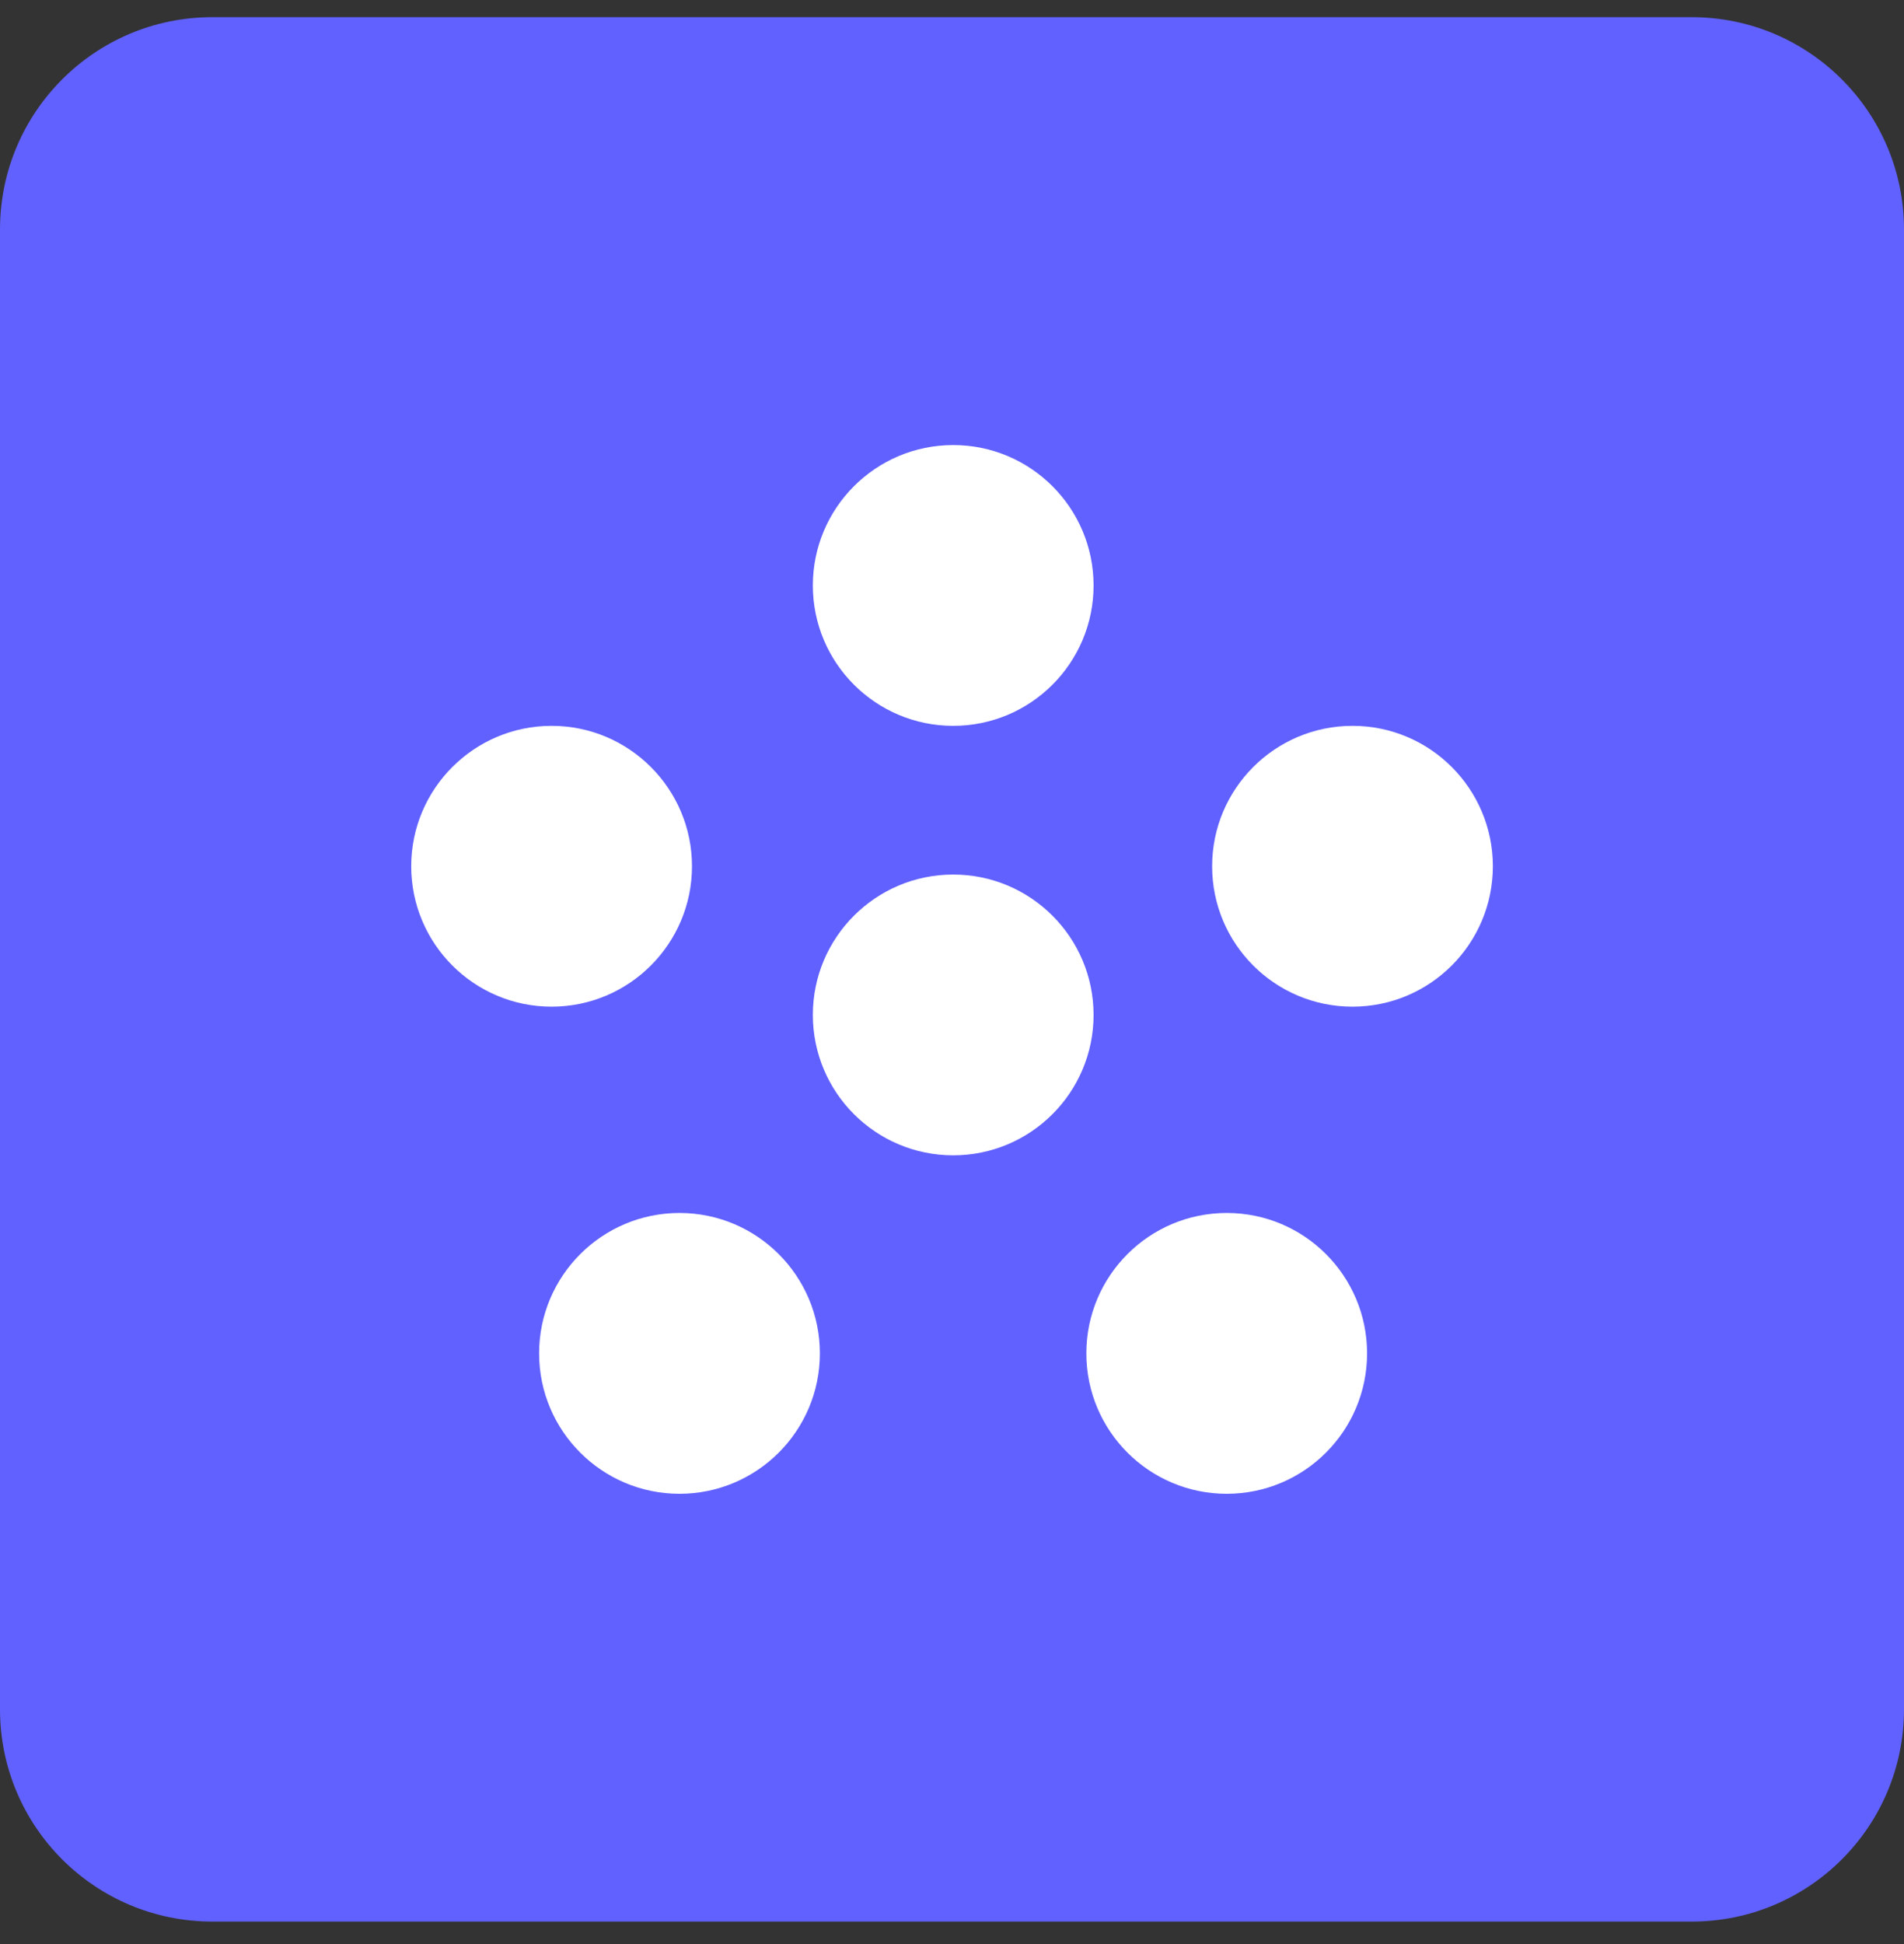
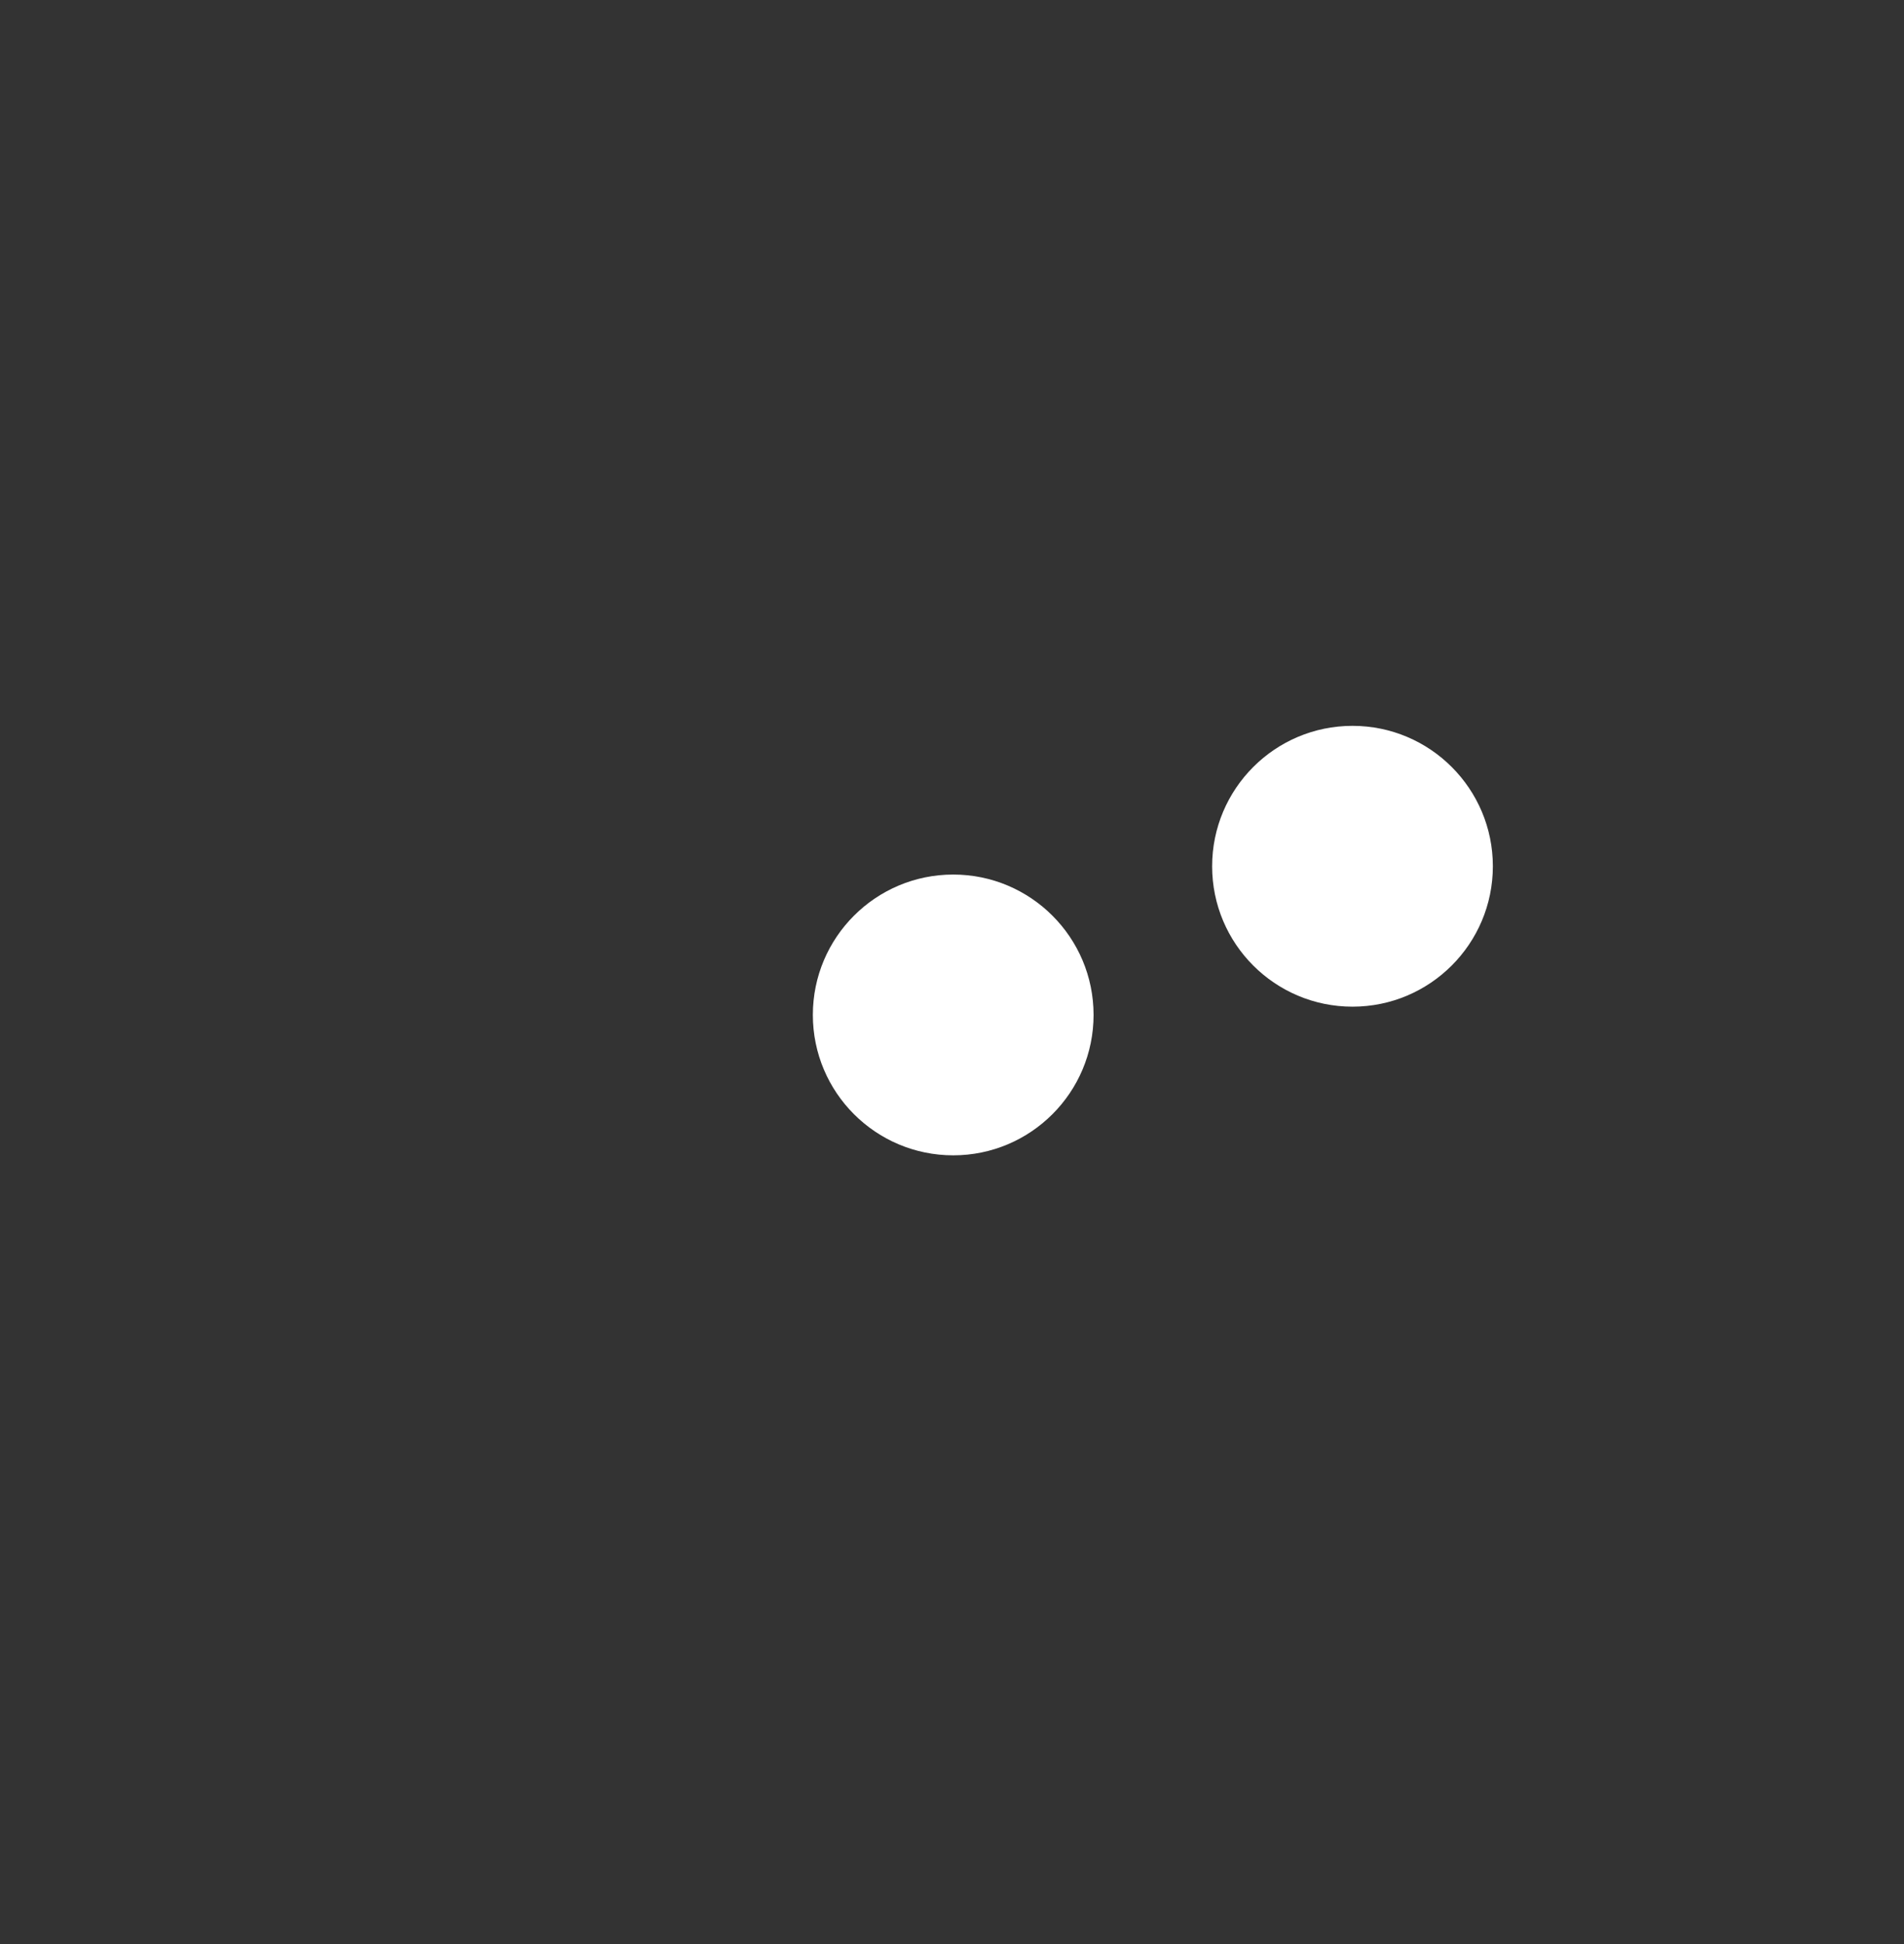
<svg xmlns="http://www.w3.org/2000/svg" width="48" height="49" viewBox="0 0 48 49" fill="none">
  <rect x="0" y="0" width="48" height="49" fill="#333333" stroke="none" />
  <g id="WM">
-     <path id="Vector" d="M42.649 0.433H5.351C2.396 0.433 0 2.829 0 5.784V43.083C0 46.038 2.396 48.433 5.351 48.433H42.649C45.604 48.433 48 46.038 48 43.083V5.784C48 2.829 45.604 0.433 42.649 0.433Z" fill="#6161FF" />
    <g id="WM Symbol">
      <path d="M24.031 29.12C25.984 29.12 27.569 27.535 27.569 25.581C27.569 23.628 25.984 22.043 24.031 22.043C22.077 22.043 20.492 23.628 20.492 25.581C20.492 27.535 22.077 29.12 24.031 29.12Z" fill="white" />
-       <path d="M24.031 18.295C25.984 18.295 27.569 16.71 27.569 14.757C27.569 12.803 25.984 11.218 24.031 11.218C22.077 11.218 20.492 12.803 20.492 14.757C20.492 16.71 22.077 18.295 24.031 18.295Z" fill="white" />
-       <path d="M13.906 25.373C15.859 25.373 17.445 23.787 17.445 21.834C17.445 19.881 15.859 18.295 13.906 18.295C11.953 18.295 10.367 19.881 10.367 21.834C10.367 23.787 11.953 25.373 13.906 25.373Z" fill="white" />
-       <path d="M17.13 37.651C19.083 37.651 20.669 36.065 20.669 34.112C20.669 32.159 19.083 30.573 17.13 30.573C15.177 30.573 13.591 32.159 13.591 34.112C13.591 36.065 15.177 37.651 17.13 37.651Z" fill="white" />
-       <path d="M30.926 37.651C32.879 37.651 34.464 36.065 34.464 34.112C34.464 32.159 32.882 30.573 30.926 30.573C28.97 30.573 27.387 32.159 27.387 34.112C27.387 36.065 28.972 37.651 30.926 37.651Z" fill="white" />
      <path d="M34.097 25.373C36.05 25.373 37.635 23.787 37.635 21.834C37.635 19.881 36.05 18.295 34.097 18.295C32.143 18.295 30.558 19.881 30.558 21.834C30.558 23.787 32.14 25.373 34.097 25.373Z" fill="white" />
    </g>
  </g>
</svg>